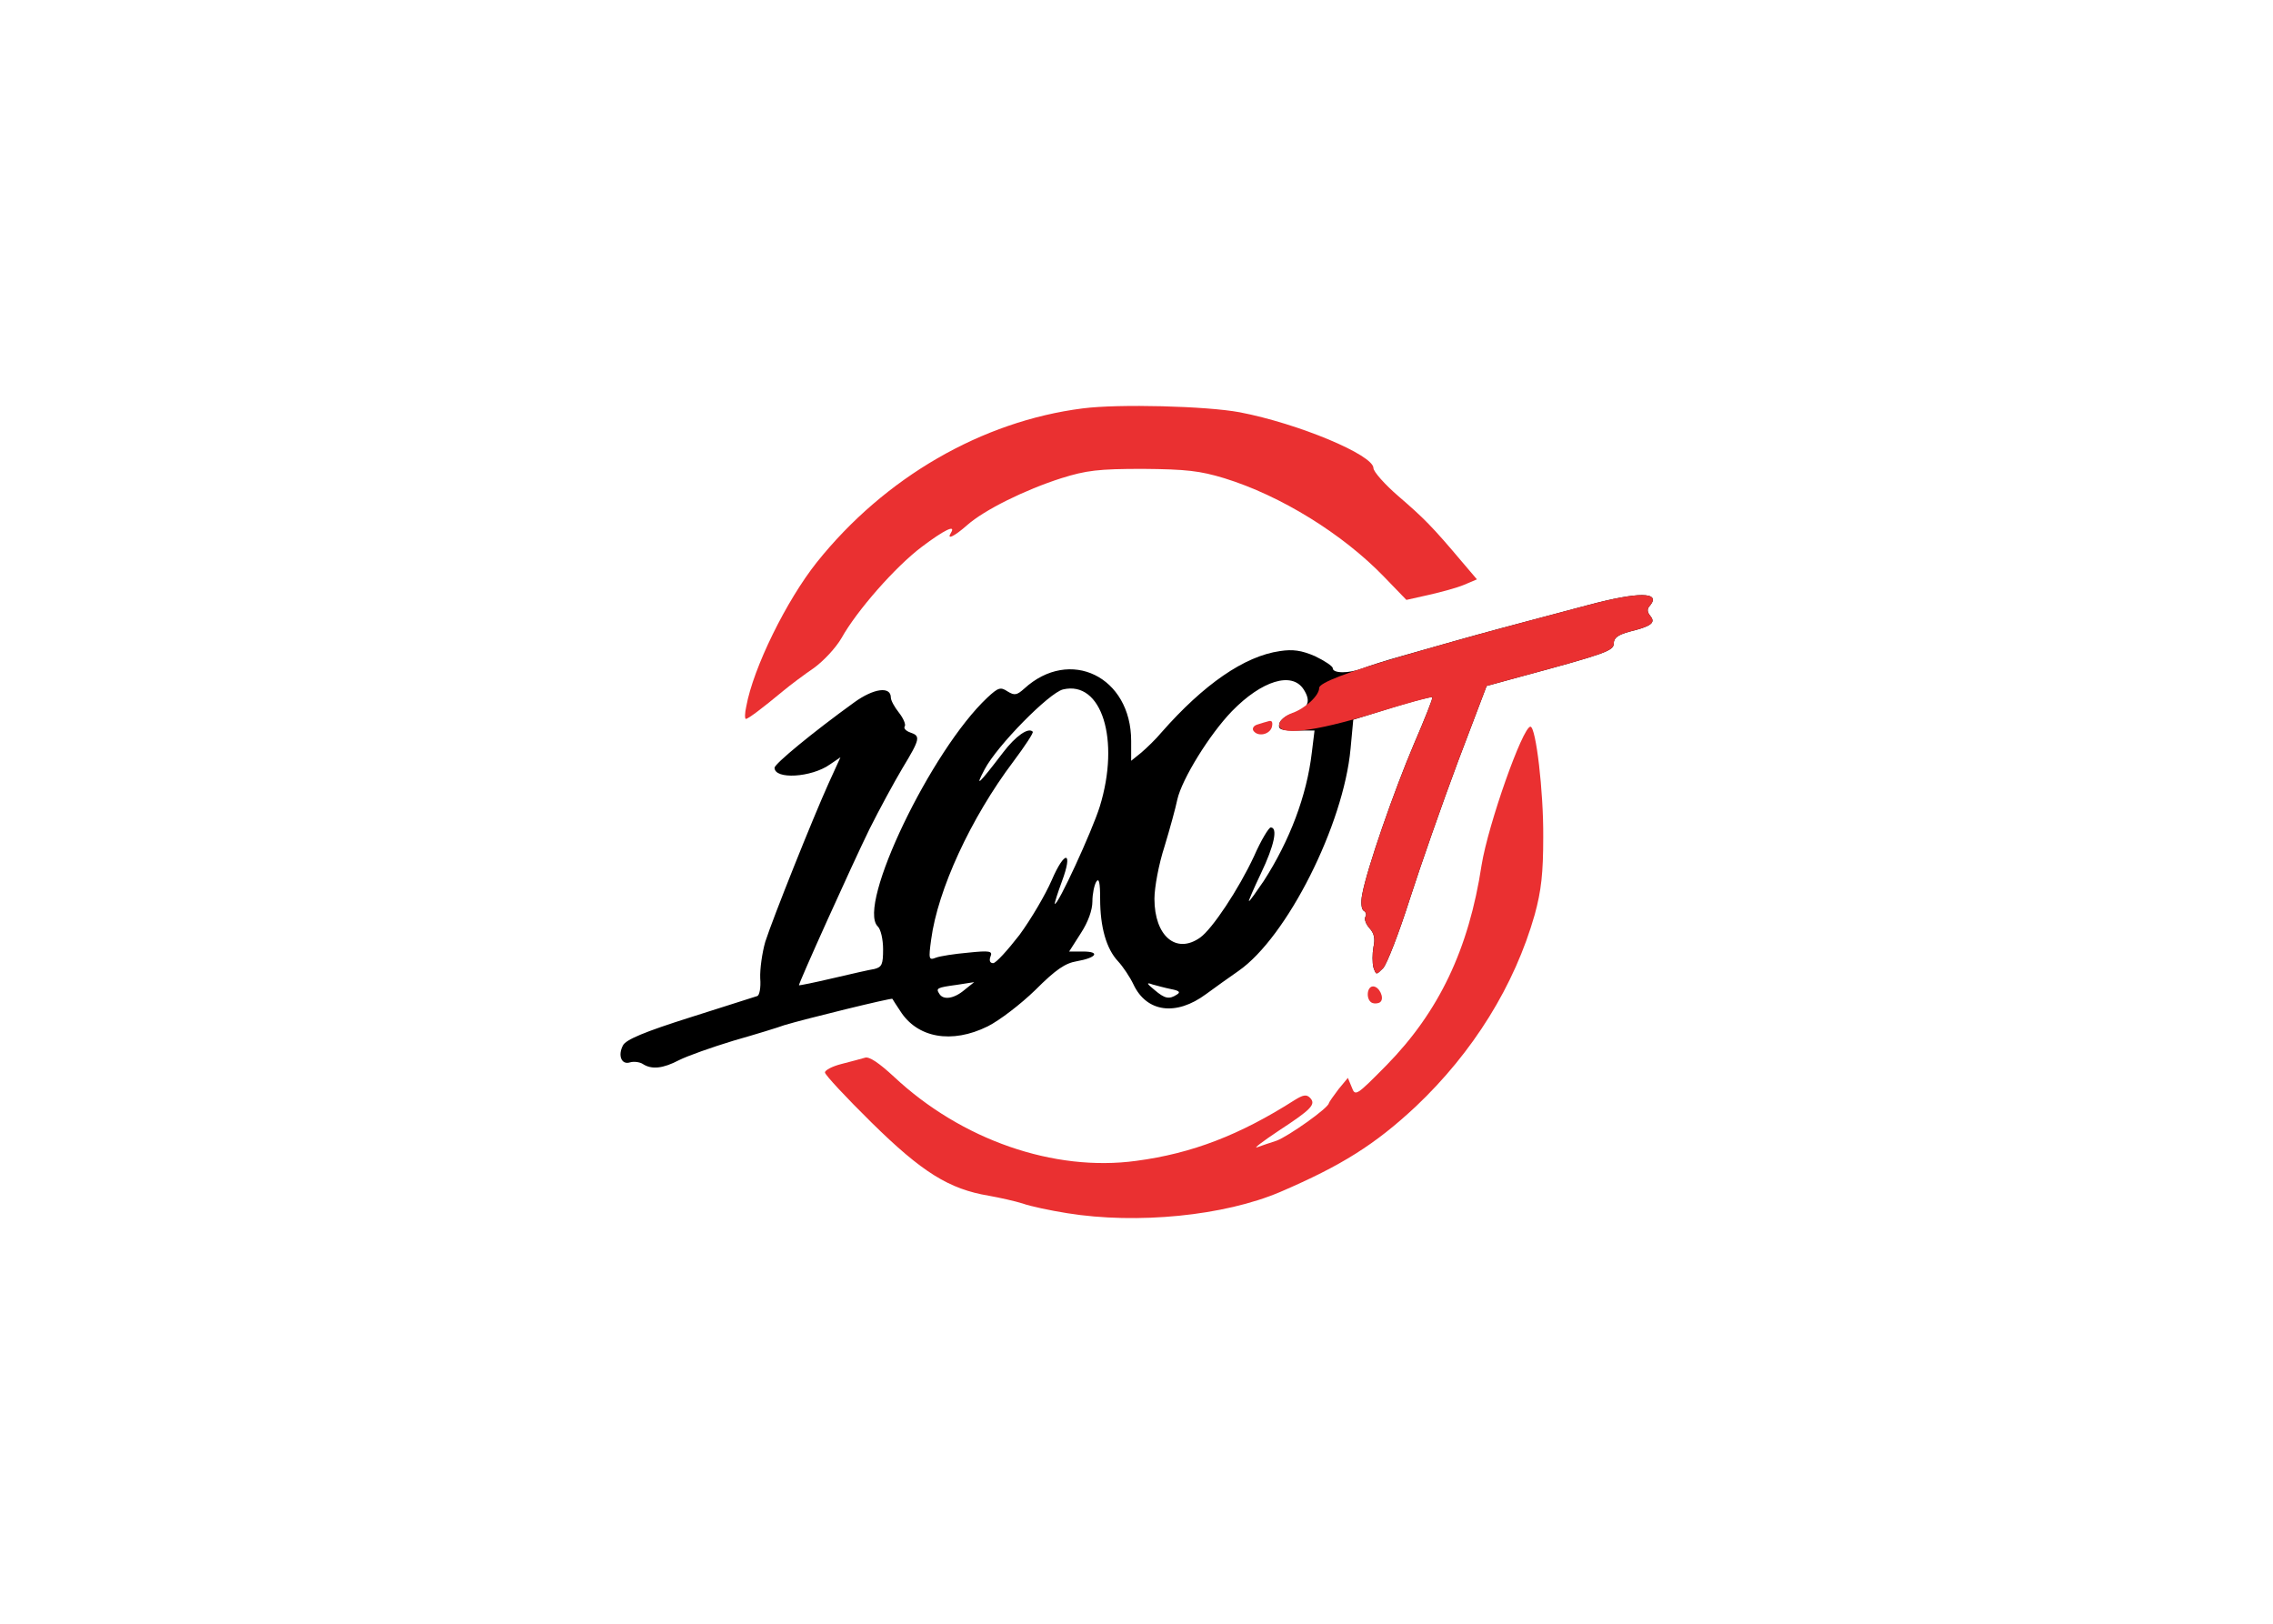
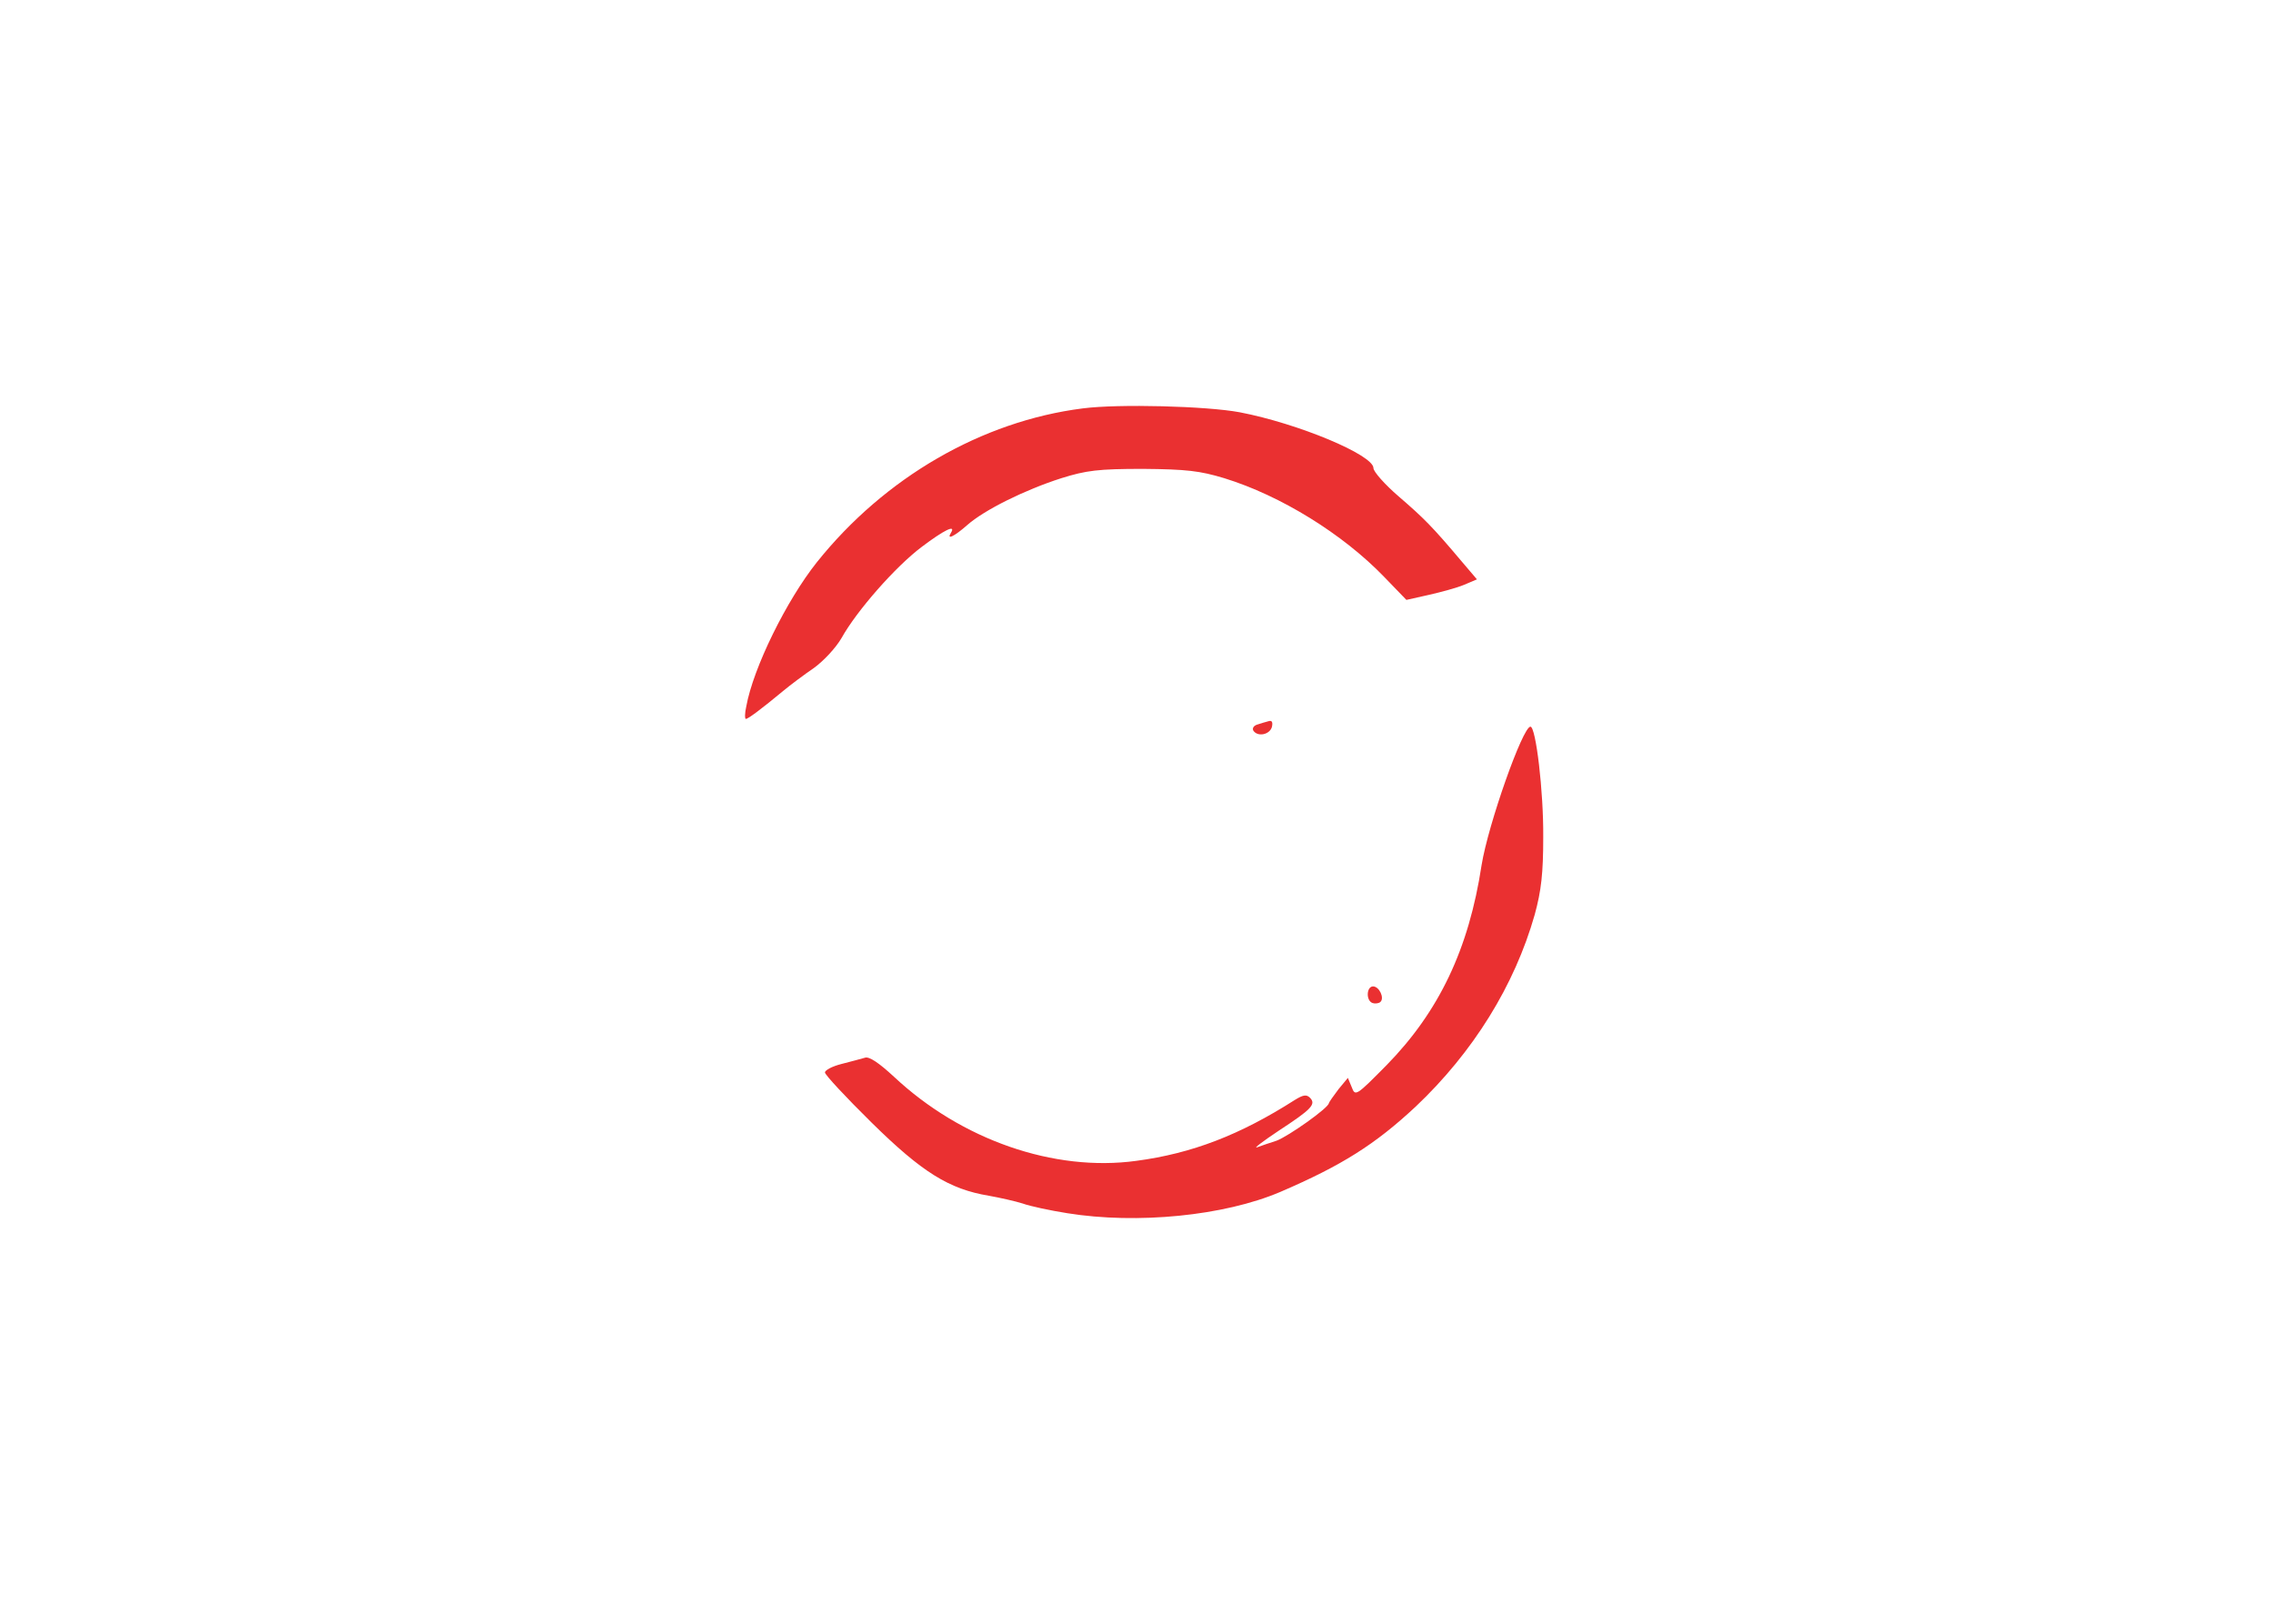
<svg xmlns="http://www.w3.org/2000/svg" clip-rule="evenodd" fill-rule="evenodd" stroke-linejoin="round" stroke-miterlimit="1.414" viewBox="0 0 560 400">
  <g fill-rule="nonzero" transform="matrix(.955 0 0 .955 152.629 98.791)">
-     <path d="m6 171c-.8-.5-2.3-.7-3.3-.4-2.2.7-3.2-1.8-1.8-4.4.8-1.5 5.6-3.5 17.3-7.2 9-2.9 16.8-5.3 17.3-5.5.6-.1 1-2.2.8-4.6-.1-2.4.5-6.6 1.3-9.4 2-6.2 12.2-31.7 16.3-40.8l3.1-6.8-2.8 1.9c-4.7 3.3-14.2 3.9-14.2.8 0-1 9.8-9.1 20.6-16.9 5-3.6 9.4-4.2 9.4-1.2 0 .7.9 2.4 2.1 3.9 1.1 1.4 1.8 3 1.5 3.5-.4.5.3 1.2 1.4 1.6 2.7.9 2.6 1.6-2 9.2-2.2 3.7-6 10.7-8.5 15.7-4.6 9.4-18.4 40-18.2 40.3.1.1 4-.7 8.7-1.8s9.5-2.2 10.8-2.4c1.9-.5 2.2-1.2 2.2-5.1 0-2.5-.6-5.2-1.4-5.9-5.4-5.4 13.8-45.4 28.3-59 2.8-2.6 3.4-2.8 5.2-1.6 1.8 1.1 2.4 1 4.3-.7 11.8-10.8 27.6-3.1 27.6 13.5v5.1l2.6-2.1c1.4-1.2 3.8-3.5 5.2-5.2 10.9-12.4 21.4-19.7 30.6-21 3.3-.5 5.5-.2 9 1.3 2.5 1.2 4.6 2.6 4.6 3.1 0 1.4 4.1 1.4 7.6.1 1.5-.6 5.9-2 9.8-3.1s10.3-2.9 14.1-4c6.7-1.9 13.7-3.8 34.5-9.3 12.8-3.4 18.7-3.4 15.9.1-.9.9-.8 1.7 0 2.7 1.5 1.8.3 2.7-5.4 4.1-2.9.8-4 1.6-4 3 0 1.9-1.8 2.6-24.4 8.7l-8.4 2.3-7.4 19.5c-4 10.7-9.6 26.7-12.4 35.4-2.8 8.8-5.9 16.8-6.9 17.9-1.8 1.8-1.8 1.8-2.5-.2-.3-1.2-.3-3.5 0-5.2.5-2.2.2-3.6-1-4.9-.9-1-1.4-2.3-1.1-2.9.4-.5.2-1.3-.4-1.6-.6-.4-.8-2.1-.4-4.2 1.2-6.6 8.2-26.7 13.3-38.7 2.8-6.5 5-12 4.8-12.2s-4.9 1-10.4 2.7l-10 3.1-.7 7.5c-1.8 19.6-16.4 48.6-28.9 57.3-2.3 1.6-6.1 4.3-8.4 6-7.7 5.7-15.3 4.7-18.7-2.5-.9-1.9-2.7-4.6-4-6-3-3.2-4.6-8.8-4.6-16.1 0-4.2-.3-5.5-1-4.4-.5.8-1 3.1-1 5.1 0 2.2-1.1 5.3-3 8.2l-3 4.7h3.6c4.5 0 3.5 1.6-1.6 2.5-3 .5-5.4 2.1-10.7 7.4-3.8 3.7-9.3 7.9-12.3 9.4-9.3 4.6-18.2 3-22.6-4-1-1.5-1.9-2.9-2-3.1-.2-.3-22.6 5.2-27.9 6.8-1.6.6-7.5 2.4-13.1 4-5.6 1.7-11.8 3.9-14 5-4.2 2.2-7.1 2.5-9.4 1zm83-19.1 2.5-2-4.5.7c-5.2.7-5.4.9-4.5 2.3 1 1.7 3.8 1.3 6.5-1zm54.8 1.2c1-.6.6-1-1.5-1.4-1.5-.3-3.7-.9-4.8-1.2-1.6-.6-1.6-.3.5 1.4 2.7 2.3 3.8 2.5 5.8 1.2zm-40.6-15.4c3-4.1 6.7-10.4 8.3-14.1 3.4-7.9 5.6-7.6 2.6.4-1.1 3-1.9 5.5-1.8 5.7.7.6 9.6-18.7 11.6-25.1 5.3-17.2.5-32.6-9.5-30.2-3.6.9-17 14.5-20.2 20.6-2.6 4.9-1.7 4.1 4.8-4.4 3.2-4.2 6.5-6.5 7.6-5.3.3.2-2 3.7-5 7.7-11 14.6-19.5 33.1-21.2 45.9-.7 5.1-.6 5.4 1.2 4.7 1-.4 4.8-1 8.3-1.3 5.7-.6 6.4-.4 5.8 1-.4 1.1-.1 1.7.7 1.7.7 0 3.7-3.3 6.8-7.3zm46.6.7c3.1-2.2 9.9-12.4 13.9-21 1.8-4.1 3.8-7.4 4.3-7.4 1.9 0 .9 4.7-2.5 11.8-1.9 4-3.3 7.2-3.1 7.2s1.9-2.4 3.8-5.2c6.7-10.4 11.1-22 12.4-33.1l.7-5.7h-4.7c-4 0-4.7-.3-4.4-1.7.2-1 1.7-2.2 3.5-2.7 4-1.2 4.8-3.1 2.8-6.2-3-4.7-10.8-2.3-18.5 5.6-5.8 6-12.9 17.5-14.1 22.8-.4 2-1.9 7.5-3.3 12.1-1.5 4.6-2.6 10.6-2.6 13.5 0 9.6 5.6 14.4 11.8 10z" />
    <g fill="#ea3031">
      <path d="m115.5 209.5c-4.4-.7-9.6-1.8-11.5-2.5-1.9-.6-5.9-1.5-8.7-2-10.3-1.7-17.3-6.1-30.3-18.9-6.6-6.5-12-12.3-12-12.9s1.9-1.6 4.3-2.2c2.3-.6 5-1.3 6-1.6 1.1-.4 3.6 1.3 7.5 4.9 17.4 16.3 41.3 24.6 62.5 21.7 14.4-1.9 26.8-6.7 40.9-15.7 2.1-1.3 3-1.5 3.9-.6 1.7 1.7.4 3-8 8.5-4.2 2.8-6.7 4.7-5.6 4.3s3.4-1.2 5-1.7c3-1.1 13.5-8.5 13.5-9.7.1-.3 1.2-1.9 2.5-3.6l2.4-2.9 1 2.4c.9 2.4 1.1 2.3 9-5.7 13.5-13.8 21.2-29.9 24.5-51.6 1.7-10.5 10.6-35.7 12.6-35.7 1.4 0 3.4 16.7 3.3 28.5 0 9.3-.5 13.8-2.2 20-5.2 18.3-15.9 35.5-30.7 49.5-10.5 9.8-19.1 15.2-34.9 22-14.5 6.2-37 8.4-55 5.5z" />
      <path d="m194.3 155.3c-1.8-.6-1.6-4.3.1-4.3 1.6 0 3 3 1.9 4-.4.4-1.4.5-2 .3z" />
-       <path d="m194.5 146.1c-.3-1.2-.3-3.5 0-5.2.5-2.2.2-3.6-1-4.9-.9-1-1.4-2.3-1.1-2.9.4-.5.2-1.3-.4-1.6-.6-.4-.8-2.1-.4-4.2 1.2-6.6 8.2-26.7 13.3-38.7 2.8-6.5 5-12 4.8-12.2s-6.8 1.6-14.8 4.1c-15.9 4.9-25.3 6-24.7 2.8.2-1 1.6-2.2 3.3-2.8 3.4-1.2 7-4.5 7-6.5 0-1.3 7.3-4.1 21-8.1 19.1-5.5 21.7-6.2 48.5-13.3 12.8-3.4 18.7-3.4 15.9.1-.9.9-.8 1.7 0 2.7 1.5 1.8.3 2.7-5.4 4.1-2.9.8-4 1.6-4 3 0 1.9-1.8 2.6-24.4 8.7l-8.4 2.3-7.4 19.5c-4 10.7-9.6 26.7-12.4 35.4-2.8 8.8-5.9 16.8-6.9 17.9-1.8 1.8-1.8 1.8-2.5-.2z" />
      <path d="m163.5 85c-.3-.6.1-1.2.9-1.5.9-.3 2.2-.7 3-.9.9-.3 1.2.2.9 1.5-.6 2-3.7 2.6-4.8.9z" />
      <path d="m32.7 78.8c1.8-10 10.4-27.4 18.2-37.2 17.5-21.9 42.6-36.4 68.6-39.7 9.3-1.2 31.9-.6 40.5 1 15.1 2.9 34.5 11 34.5 14.4 0 .9 2.9 4.2 6.5 7.3 6.5 5.6 8.7 7.8 16.2 16.7l4 4.7-3.3 1.4c-1.9.8-6 1.9-9.1 2.6l-5.8 1.3-5.7-5.9c-10.7-11.1-26.7-21-41.3-25.5-6.3-1.9-9.7-2.3-21-2.4-11.5 0-14.6.4-21 2.4-9.4 3-19.9 8.2-24.3 12.1-3.4 3-5.4 3.9-4.2 2 1.4-2.3-1.8-.7-7.5 3.6-6.8 5.1-16.8 16.5-20.7 23.5-1.5 2.6-4.7 6-7.2 7.8-2.5 1.7-6.1 4.4-7.9 5.9-5.3 4.4-9 7.2-9.6 7.2-.3 0-.3-1.5.1-3.2z" />
    </g>
  </g>
</svg>